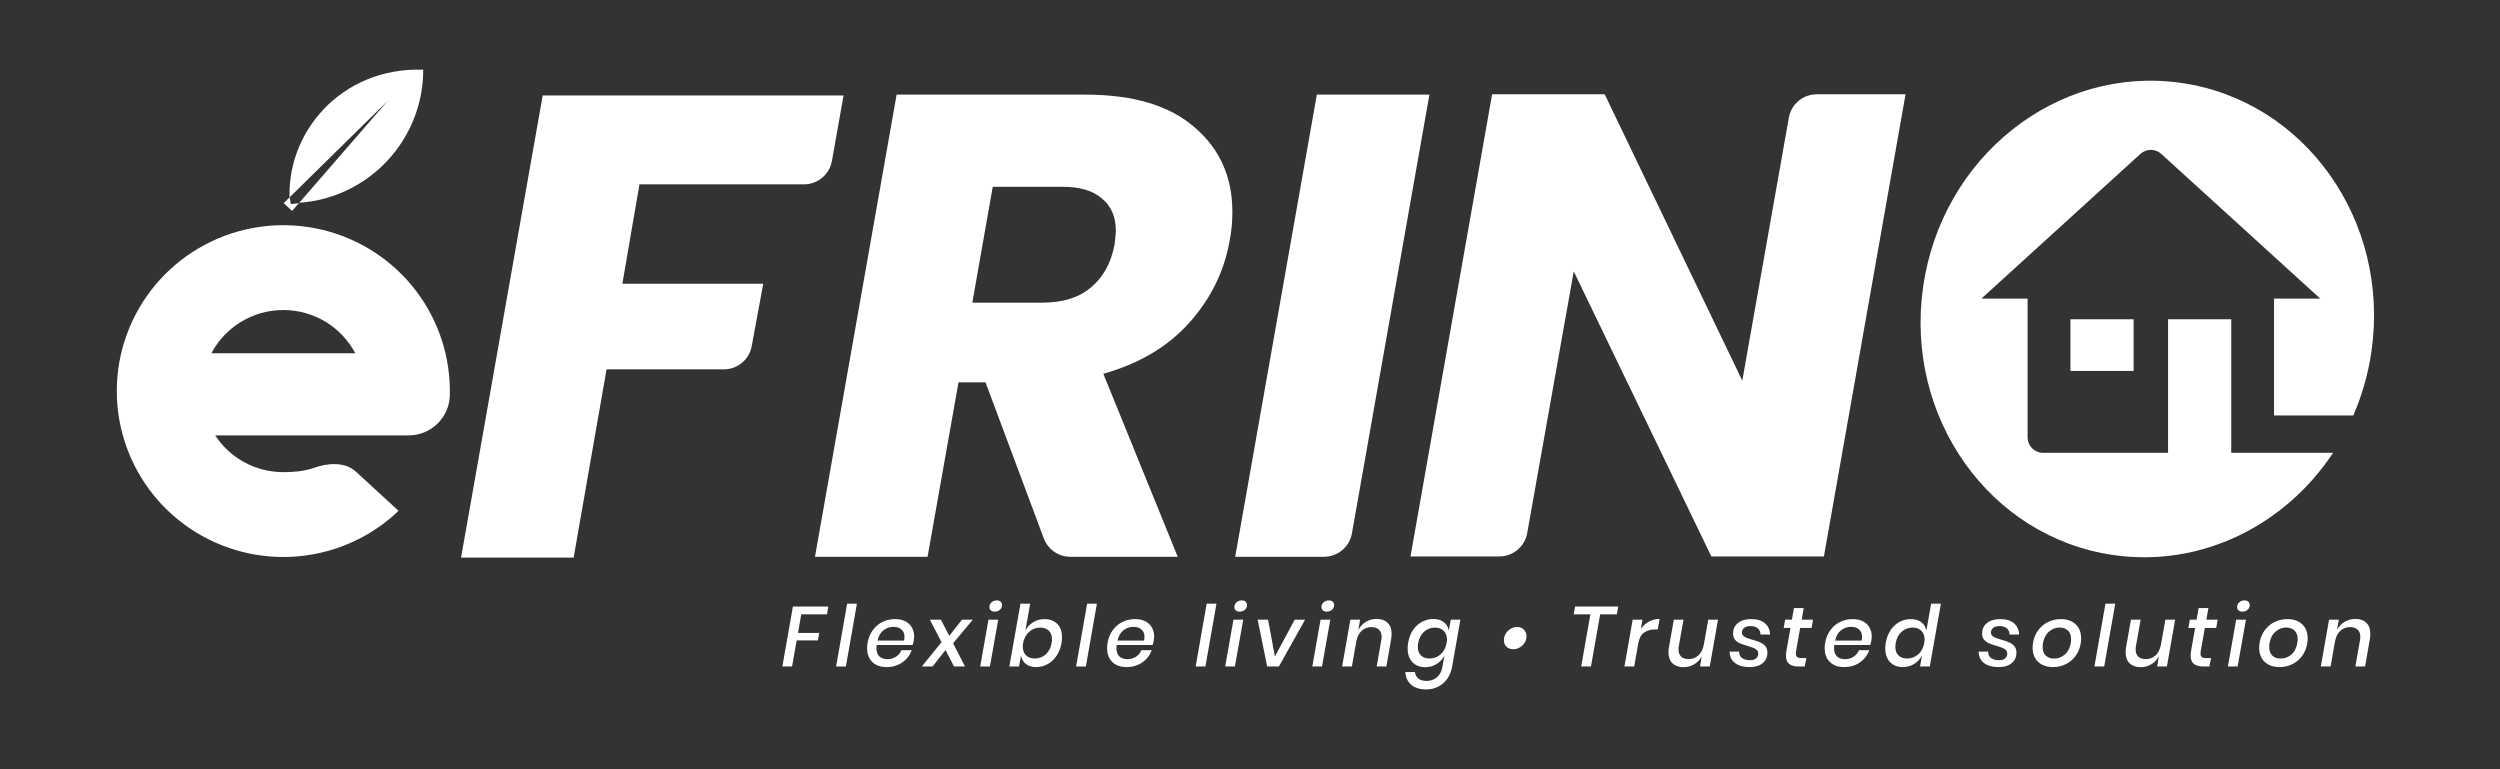
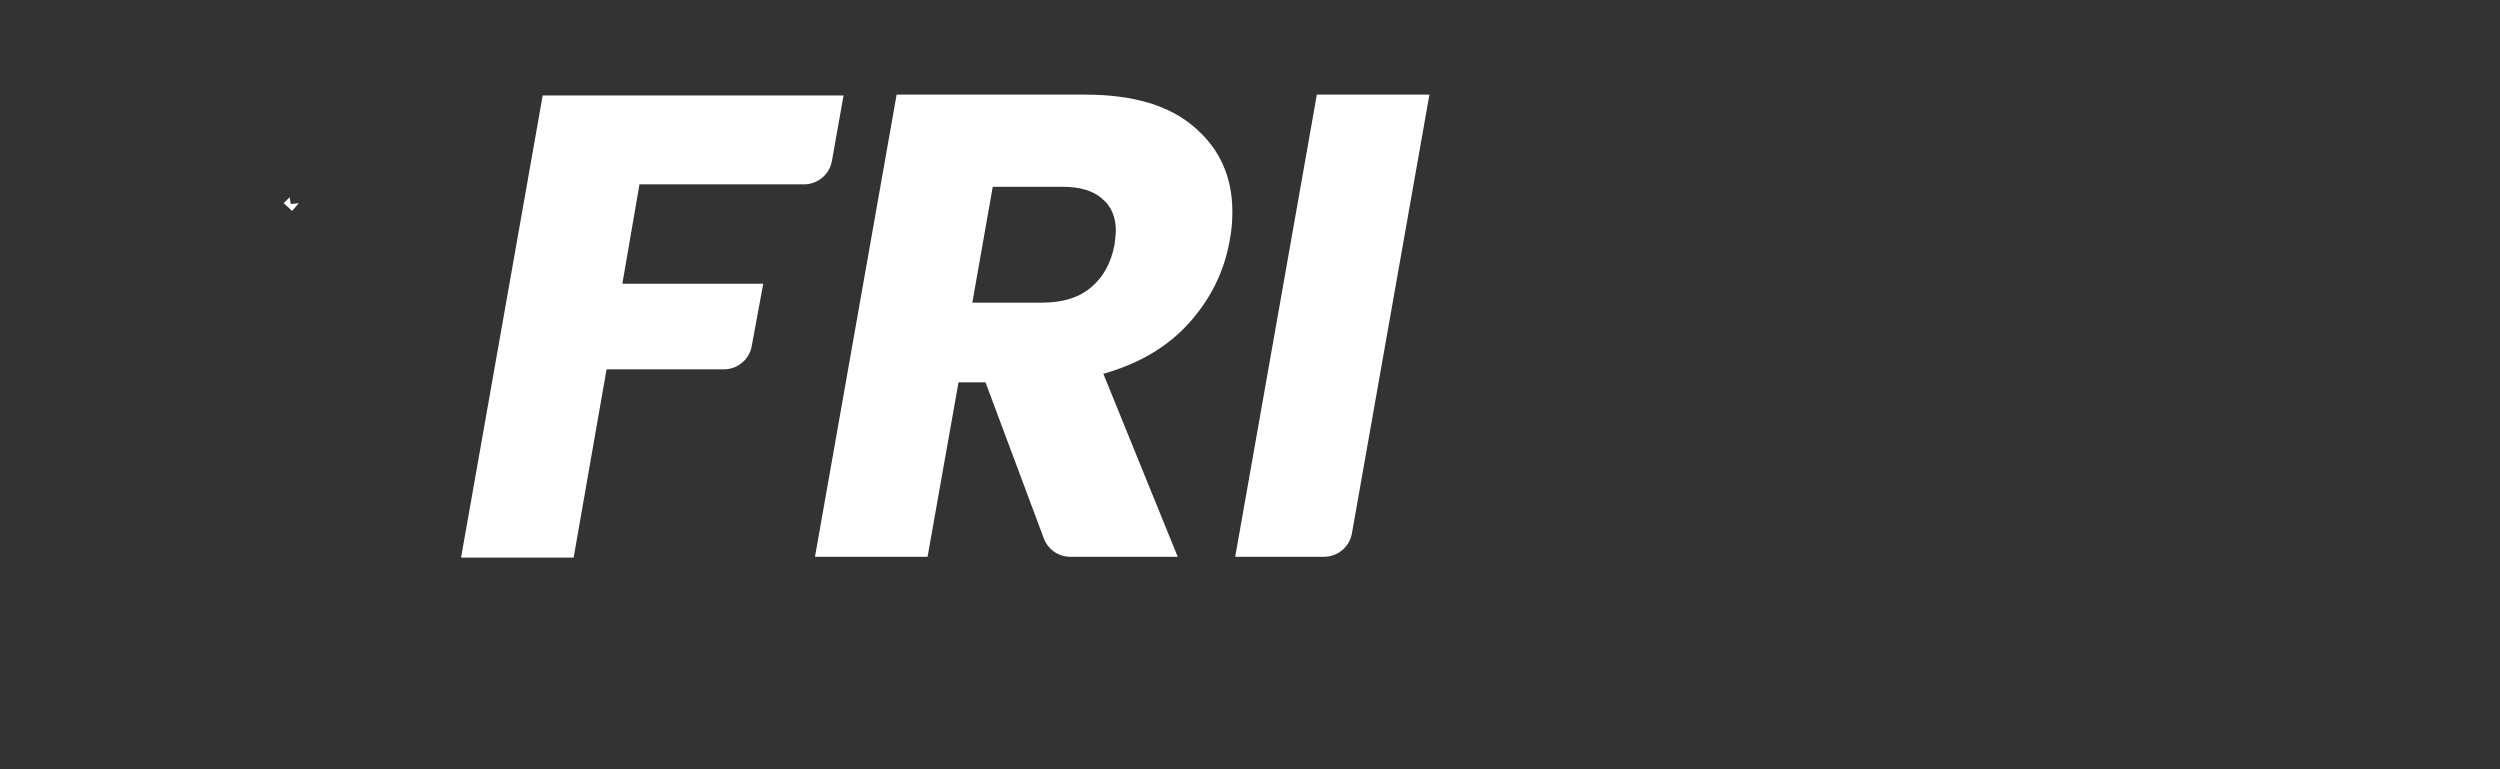
<svg xmlns="http://www.w3.org/2000/svg" width="156" height="48" viewBox="0 0 156 48" fill="none">
  <rect x="0" y="0" width="156" height="48" fill="#333333" stroke="none" />
-   <path d="M113.812 34.722H106.788L98.202 16.934L95.298 33.264C95.148 34.107 94.415 34.722 93.558 34.722H88.015L93.108 5.884H100.133L108.719 23.753L111.624 7.343C111.772 6.499 112.506 5.884 113.363 5.884H118.906L113.812 34.722Z" fill="white" />
  <path d="M89.196 5.905L84.36 33.283C84.21 34.127 83.477 34.743 82.619 34.743H77.077L82.171 5.905H89.196Z" fill="white" />
  <path d="M67.739 5.905C70.724 5.905 72.998 6.589 74.558 7.959C76.119 9.301 76.9 11.053 76.9 13.217C76.9 13.847 76.845 14.436 76.735 14.983C76.407 16.9 75.571 18.612 74.23 20.118C72.888 21.625 71.094 22.693 68.848 23.323L73.49 34.743H66.788C66.051 34.743 65.391 34.285 65.133 33.594L61.495 23.857H59.811L57.88 34.743H50.855L55.949 5.905H67.739ZM69.547 15.271C69.602 14.833 69.629 14.545 69.629 14.408C69.629 13.532 69.341 12.861 68.766 12.395C68.219 11.902 67.397 11.656 66.302 11.656H61.947L60.673 18.886H65.028C66.315 18.886 67.328 18.571 68.068 17.941C68.835 17.311 69.328 16.421 69.547 15.271Z" fill="white" />
  <path d="M52.638 5.957L51.911 10.046C51.761 10.889 51.028 11.503 50.171 11.503H39.903L38.835 17.706H47.626L46.907 21.601C46.752 22.438 46.022 23.047 45.17 23.047H37.849L35.795 34.795H28.77L33.864 5.957H52.638Z" fill="white" />
-   <path fill-rule="evenodd" clip-rule="evenodd" d="M28.069 24.212C28.026 21.885 27.196 19.639 25.712 17.836C24.187 15.985 22.064 14.718 19.706 14.251C17.349 13.783 14.901 14.145 12.781 15.274C10.661 16.403 8.999 18.23 8.079 20.442C7.159 22.655 7.038 25.117 7.736 27.409C8.433 29.701 9.907 31.68 11.906 33.011C13.905 34.342 16.305 34.941 18.698 34.706C21.017 34.478 23.191 33.481 24.87 31.877L22.214 29.437C21.517 28.797 20.453 28.888 19.561 29.202C19.014 29.394 18.405 29.462 17.679 29.462C15.9 29.462 14.334 28.549 13.427 27.169H25.498C26.919 27.169 28.07 26.021 28.07 24.606V24.404C28.07 24.401 28.07 24.399 28.07 24.397V24.302C28.07 24.272 28.07 24.242 28.069 24.212ZM22.171 22.043C21.32 20.439 19.628 19.346 17.679 19.346C15.731 19.346 14.039 20.439 13.188 22.043H22.171Z" fill="white" />
-   <path d="M51.688 37.847L51.603 38.335H49.997L49.796 39.495H51.121L51.036 39.962H49.711L49.425 41.589H48.82L49.478 37.847H51.688ZM53.472 37.667L52.783 41.589H52.173L52.862 37.667H53.472ZM55.847 38.632C56.097 38.632 56.313 38.678 56.493 38.769C56.673 38.861 56.809 38.99 56.901 39.156C56.997 39.319 57.044 39.504 57.044 39.713C57.044 39.791 57.036 39.883 57.018 39.989C56.997 40.091 56.974 40.178 56.949 40.248H54.702C54.695 40.294 54.691 40.356 54.691 40.434C54.691 40.67 54.753 40.847 54.877 40.964C55.004 41.077 55.17 41.133 55.375 41.133C55.576 41.133 55.755 41.082 55.91 40.98C56.069 40.877 56.181 40.741 56.244 40.572H56.891C56.778 40.886 56.582 41.141 56.302 41.335C56.023 41.529 55.695 41.626 55.316 41.626C54.949 41.626 54.656 41.522 54.437 41.314C54.218 41.105 54.108 40.819 54.108 40.455C54.108 40.338 54.119 40.22 54.14 40.1C54.193 39.799 54.301 39.54 54.463 39.321C54.626 39.098 54.825 38.928 55.062 38.812C55.302 38.692 55.564 38.632 55.847 38.632ZM56.414 39.973C56.431 39.902 56.44 39.824 56.44 39.739C56.44 39.534 56.375 39.379 56.244 39.273C56.117 39.167 55.956 39.114 55.762 39.114C55.525 39.114 55.313 39.186 55.126 39.331C54.942 39.476 54.82 39.69 54.76 39.973H56.414ZM59.472 40.142L60.22 41.589H59.531L59.001 40.561L58.19 41.589H57.522L58.752 40.073L58.025 38.669H58.715L59.234 39.676L60.029 38.669H60.702L59.472 40.142ZM61.738 37.879C61.738 37.766 61.782 37.669 61.87 37.587C61.959 37.506 62.068 37.465 62.199 37.465C62.301 37.465 62.381 37.492 62.438 37.545C62.498 37.598 62.528 37.667 62.528 37.752C62.528 37.872 62.483 37.971 62.395 38.048C62.31 38.126 62.203 38.165 62.072 38.165C61.966 38.165 61.883 38.139 61.823 38.086C61.766 38.033 61.738 37.964 61.738 37.879ZM62.289 38.669L61.77 41.589H61.165L61.68 38.669H62.289ZM62.983 41.589L63.678 37.667H64.282L63.985 39.347C64.098 39.132 64.259 38.958 64.468 38.828C64.68 38.697 64.918 38.632 65.183 38.632C65.515 38.632 65.779 38.732 65.973 38.934C66.171 39.135 66.27 39.413 66.27 39.766C66.27 39.879 66.259 39.999 66.238 40.126C66.185 40.434 66.081 40.7 65.925 40.927C65.773 41.153 65.586 41.326 65.363 41.446C65.144 41.566 64.907 41.626 64.653 41.626C64.388 41.626 64.174 41.561 64.012 41.43C63.849 41.3 63.748 41.126 63.71 40.911L63.588 41.589H62.983ZM64.563 41.091C64.832 41.091 65.061 41.006 65.252 40.837C65.446 40.663 65.57 40.427 65.623 40.126C65.637 40.052 65.644 39.974 65.644 39.893C65.644 39.663 65.579 39.485 65.448 39.358C65.317 39.227 65.137 39.162 64.907 39.162C64.646 39.162 64.416 39.25 64.218 39.427C64.021 39.603 63.895 39.837 63.842 40.126C63.828 40.197 63.821 40.269 63.821 40.344C63.821 40.573 63.888 40.755 64.022 40.89C64.157 41.024 64.337 41.091 64.563 41.091ZM68.447 37.667L67.758 41.589H67.148L67.838 37.667H68.447ZM70.822 38.632C71.073 38.632 71.288 38.678 71.469 38.769C71.649 38.861 71.785 38.99 71.877 39.156C71.972 39.319 72.02 39.504 72.02 39.713C72.02 39.791 72.011 39.883 71.993 39.989C71.972 40.091 71.949 40.178 71.924 40.248H69.677C69.67 40.294 69.666 40.356 69.666 40.434C69.666 40.67 69.728 40.847 69.852 40.964C69.979 41.077 70.145 41.133 70.35 41.133C70.552 41.133 70.73 41.082 70.885 40.98C71.044 40.877 71.156 40.741 71.219 40.572H71.866C71.753 40.886 71.557 41.141 71.278 41.335C70.999 41.529 70.67 41.626 70.292 41.626C69.924 41.626 69.631 41.522 69.412 41.314C69.193 41.105 69.083 40.819 69.083 40.455C69.083 40.338 69.094 40.22 69.115 40.1C69.168 39.799 69.276 39.54 69.438 39.321C69.601 39.098 69.801 38.928 70.037 38.812C70.278 38.692 70.539 38.632 70.822 38.632ZM71.389 39.973C71.407 39.902 71.415 39.824 71.415 39.739C71.415 39.534 71.35 39.379 71.219 39.273C71.092 39.167 70.931 39.114 70.737 39.114C70.5 39.114 70.288 39.186 70.101 39.331C69.917 39.476 69.795 39.69 69.735 39.973H71.389ZM75.908 37.667L75.219 41.589H74.609L75.298 37.667H75.908ZM77.026 37.879C77.026 37.766 77.07 37.669 77.158 37.587C77.247 37.506 77.356 37.465 77.487 37.465C77.589 37.465 77.669 37.492 77.725 37.545C77.786 37.598 77.816 37.667 77.816 37.752C77.816 37.872 77.772 37.971 77.683 38.048C77.598 38.126 77.49 38.165 77.359 38.165C77.253 38.165 77.171 38.139 77.111 38.086C77.054 38.033 77.026 37.964 77.026 37.879ZM77.577 38.669L77.058 41.589H76.453L76.968 38.669H77.577ZM79.554 40.964L80.789 38.669H81.436L79.803 41.589H79.072L78.478 38.669H79.125L79.554 40.964ZM82.46 37.879C82.46 37.766 82.504 37.669 82.592 37.587C82.681 37.506 82.79 37.465 82.921 37.465C83.024 37.465 83.103 37.492 83.16 37.545C83.219 37.598 83.25 37.667 83.25 37.752C83.25 37.872 83.206 37.971 83.117 38.048C83.032 38.126 82.924 38.165 82.794 38.165C82.688 38.165 82.605 38.139 82.544 38.086C82.489 38.033 82.46 37.964 82.46 37.879ZM83.011 38.669L82.491 41.589H81.888L82.402 38.669H83.011ZM85.91 38.621C86.197 38.621 86.423 38.702 86.589 38.865C86.755 39.024 86.838 39.254 86.838 39.554C86.838 39.66 86.828 39.771 86.806 39.888L86.51 41.589H85.905L86.192 39.951C86.206 39.884 86.213 39.814 86.213 39.739C86.213 39.541 86.156 39.391 86.043 39.289C85.934 39.183 85.78 39.13 85.582 39.13C85.342 39.13 85.137 39.208 84.967 39.363C84.797 39.515 84.686 39.739 84.633 40.036V40.02L84.358 41.589H83.748L84.262 38.669H84.871L84.76 39.315C84.874 39.093 85.031 38.921 85.232 38.801C85.437 38.681 85.663 38.621 85.91 38.621ZM88.934 41.632C88.601 41.632 88.335 41.527 88.133 41.319C87.936 41.111 87.836 40.822 87.836 40.455C87.836 40.359 87.849 40.234 87.874 40.079C87.927 39.782 88.027 39.524 88.176 39.305C88.327 39.086 88.513 38.918 88.732 38.801C88.952 38.684 89.186 38.626 89.437 38.626C89.709 38.626 89.928 38.692 90.094 38.822C90.264 38.953 90.368 39.128 90.407 39.347L90.529 38.669H91.128L90.609 41.621C90.559 41.893 90.462 42.133 90.317 42.342C90.172 42.554 89.985 42.72 89.755 42.84C89.529 42.96 89.276 43.02 88.997 43.02C88.594 43.02 88.282 42.923 88.059 42.729C87.836 42.535 87.715 42.271 87.693 41.939H88.292C88.313 42.112 88.386 42.246 88.51 42.342C88.633 42.441 88.806 42.49 89.029 42.49C89.27 42.49 89.479 42.416 89.66 42.268C89.84 42.119 89.955 41.904 90.004 41.621L90.132 40.911C90.018 41.126 89.856 41.301 89.644 41.436C89.435 41.566 89.199 41.632 88.934 41.632ZM89.549 39.162C89.28 39.162 89.05 39.248 88.859 39.421C88.669 39.591 88.547 39.826 88.494 40.126C88.48 40.2 88.472 40.28 88.472 40.365C88.472 40.594 88.538 40.773 88.669 40.9C88.799 41.027 88.98 41.091 89.209 41.091C89.467 41.091 89.695 41.004 89.893 40.831C90.091 40.655 90.216 40.42 90.269 40.126C90.283 40.059 90.291 39.987 90.291 39.909C90.291 39.679 90.222 39.497 90.084 39.363C89.95 39.229 89.771 39.162 89.549 39.162ZM93.843 39.946C93.843 39.801 93.882 39.665 93.96 39.538C94.037 39.411 94.139 39.31 94.267 39.236C94.394 39.162 94.528 39.124 94.67 39.124C94.843 39.124 94.983 39.179 95.088 39.289C95.198 39.395 95.253 39.531 95.253 39.697C95.253 39.842 95.214 39.978 95.136 40.105C95.058 40.229 94.956 40.328 94.829 40.402C94.702 40.476 94.567 40.513 94.426 40.513C94.253 40.513 94.112 40.46 94.002 40.354C93.896 40.248 93.843 40.112 93.843 39.946ZM100.978 37.847L100.893 38.335H99.849L99.277 41.589H98.667L99.239 38.335H98.2L98.285 37.847H100.978ZM102.388 39.241C102.523 39.05 102.69 38.9 102.891 38.791C103.097 38.678 103.319 38.621 103.56 38.621L103.443 39.278H103.262C102.997 39.278 102.774 39.344 102.59 39.474C102.406 39.602 102.289 39.814 102.24 40.11L102.235 40.105L101.975 41.589H101.365L101.879 38.669H102.489L102.388 39.241ZM107.203 38.669L106.689 41.589H106.08L106.191 40.953C106.074 41.169 105.914 41.337 105.709 41.457C105.507 41.573 105.286 41.632 105.046 41.632C104.756 41.632 104.528 41.55 104.362 41.388C104.196 41.225 104.113 40.992 104.113 40.688C104.113 40.589 104.124 40.481 104.145 40.365L104.447 38.669H105.051L104.76 40.301C104.746 40.372 104.739 40.444 104.739 40.519C104.739 40.716 104.793 40.868 104.903 40.974C105.016 41.077 105.171 41.128 105.369 41.128C105.609 41.128 105.815 41.05 105.984 40.895C106.154 40.739 106.265 40.513 106.318 40.216V40.238L106.594 38.669H107.203ZM109.274 38.632C109.652 38.632 109.941 38.72 110.138 38.897C110.34 39.07 110.444 39.303 110.451 39.596H109.852C109.855 39.437 109.802 39.31 109.693 39.215C109.587 39.116 109.43 39.066 109.221 39.066C109.062 39.066 108.935 39.103 108.839 39.178C108.744 39.248 108.696 39.345 108.696 39.469C108.696 39.55 108.724 39.619 108.781 39.676C108.838 39.729 108.907 39.771 108.988 39.803C109.073 39.835 109.193 39.874 109.349 39.92C109.546 39.973 109.707 40.027 109.831 40.084C109.958 40.137 110.066 40.216 110.154 40.322C110.242 40.425 110.287 40.559 110.287 40.725C110.287 40.792 110.279 40.86 110.265 40.927C110.226 41.135 110.111 41.305 109.921 41.436C109.73 41.563 109.477 41.626 109.163 41.626C108.785 41.626 108.484 41.542 108.262 41.372C108.043 41.202 107.931 40.966 107.928 40.662H108.527C108.512 40.821 108.565 40.95 108.686 41.049C108.81 41.148 108.986 41.197 109.216 41.197C109.375 41.197 109.497 41.158 109.581 41.08C109.67 41.003 109.714 40.904 109.714 40.784C109.714 40.692 109.684 40.617 109.624 40.561C109.564 40.501 109.49 40.455 109.402 40.423C109.316 40.388 109.196 40.347 109.041 40.301C108.847 40.245 108.689 40.192 108.569 40.142C108.453 40.093 108.352 40.019 108.267 39.92C108.185 39.821 108.145 39.692 108.145 39.533C108.145 39.476 108.15 39.414 108.161 39.347C108.2 39.132 108.316 38.958 108.511 38.828C108.705 38.697 108.96 38.632 109.274 38.632ZM112.075 40.625C112.065 40.681 112.06 40.734 112.06 40.784C112.06 40.886 112.088 40.959 112.145 41.001C112.201 41.043 112.293 41.065 112.42 41.065H112.717L112.617 41.589H112.246C111.984 41.589 111.784 41.536 111.646 41.43C111.512 41.324 111.445 41.151 111.445 40.911C111.445 40.805 111.454 40.706 111.472 40.614L111.726 39.183H111.302L111.392 38.669H111.816L111.943 37.942H112.553L112.426 38.669H113.13L113.041 39.183H112.33L112.075 40.625ZM115.6 38.632C115.851 38.632 116.066 38.678 116.246 38.769C116.426 38.861 116.563 38.99 116.655 39.156C116.75 39.319 116.797 39.504 116.797 39.713C116.797 39.791 116.789 39.883 116.771 39.989C116.75 40.091 116.727 40.178 116.702 40.248H114.455C114.448 40.294 114.444 40.356 114.444 40.434C114.444 40.67 114.506 40.847 114.629 40.964C114.757 41.077 114.923 41.133 115.128 41.133C115.329 41.133 115.508 41.082 115.663 40.98C115.822 40.877 115.934 40.741 115.997 40.572H116.644C116.531 40.886 116.334 41.141 116.055 41.335C115.776 41.529 115.448 41.626 115.07 41.626C114.702 41.626 114.408 41.522 114.19 41.314C113.97 41.105 113.861 40.819 113.861 40.455C113.861 40.338 113.872 40.22 113.893 40.1C113.946 39.799 114.054 39.54 114.216 39.321C114.379 39.098 114.579 38.928 114.815 38.812C115.056 38.692 115.317 38.632 115.6 38.632ZM116.167 39.973C116.184 39.902 116.193 39.824 116.193 39.739C116.193 39.534 116.128 39.379 115.997 39.273C115.87 39.167 115.709 39.114 115.515 39.114C115.278 39.114 115.066 39.186 114.879 39.331C114.695 39.476 114.573 39.69 114.513 39.973H116.167ZM121.112 37.667L120.418 41.589H119.808L119.931 40.911C119.817 41.126 119.655 41.3 119.443 41.43C119.234 41.561 118.997 41.626 118.732 41.626C118.404 41.626 118.139 41.522 117.937 41.314C117.74 41.105 117.64 40.819 117.64 40.455C117.64 40.359 117.653 40.234 117.678 40.079C117.731 39.782 117.831 39.526 117.98 39.31C118.131 39.091 118.315 38.923 118.531 38.806C118.75 38.69 118.985 38.632 119.236 38.632C119.508 38.632 119.728 38.697 119.893 38.828C120.063 38.958 120.167 39.132 120.206 39.347L120.503 37.667H121.112ZM119.353 39.162C119.084 39.162 118.853 39.248 118.659 39.421C118.467 39.594 118.346 39.83 118.293 40.126C118.279 40.2 118.271 40.28 118.271 40.365C118.271 40.594 118.337 40.773 118.467 40.9C118.598 41.027 118.779 41.091 119.008 41.091C119.27 41.091 119.499 41.004 119.697 40.831C119.895 40.655 120.021 40.42 120.074 40.126C120.088 40.027 120.095 39.957 120.095 39.914C120.095 39.681 120.028 39.497 119.893 39.363C119.759 39.229 119.579 39.162 119.353 39.162ZM124.814 38.632C125.192 38.632 125.479 38.72 125.677 38.897C125.879 39.07 125.983 39.303 125.99 39.596H125.391C125.395 39.437 125.342 39.31 125.232 39.215C125.126 39.116 124.969 39.066 124.761 39.066C124.602 39.066 124.474 39.103 124.379 39.178C124.284 39.248 124.236 39.345 124.236 39.469C124.236 39.55 124.264 39.619 124.321 39.676C124.377 39.729 124.446 39.771 124.527 39.803C124.612 39.835 124.732 39.874 124.888 39.92C125.086 39.973 125.247 40.027 125.37 40.084C125.497 40.137 125.605 40.216 125.694 40.322C125.782 40.425 125.826 40.559 125.826 40.725C125.826 40.792 125.819 40.86 125.805 40.927C125.766 41.135 125.651 41.305 125.46 41.436C125.27 41.563 125.017 41.626 124.702 41.626C124.324 41.626 124.024 41.542 123.801 41.372C123.582 41.202 123.471 40.966 123.467 40.662H124.066C124.052 40.821 124.105 40.95 124.225 41.049C124.349 41.148 124.525 41.197 124.755 41.197C124.914 41.197 125.036 41.158 125.121 41.08C125.209 41.003 125.253 40.904 125.253 40.784C125.253 40.692 125.223 40.617 125.164 40.561C125.103 40.501 125.029 40.455 124.941 40.423C124.856 40.388 124.736 40.347 124.58 40.301C124.386 40.245 124.229 40.192 124.109 40.142C123.992 40.093 123.891 40.019 123.807 39.92C123.725 39.821 123.685 39.692 123.685 39.533C123.685 39.476 123.69 39.414 123.701 39.347C123.739 39.132 123.856 38.958 124.05 38.828C124.245 38.697 124.499 38.632 124.814 38.632ZM128.601 38.632C128.983 38.632 129.288 38.739 129.518 38.955C129.748 39.167 129.863 39.46 129.863 39.835C129.863 39.941 129.852 40.056 129.831 40.179C129.778 40.473 129.668 40.729 129.502 40.948C129.336 41.167 129.131 41.335 128.887 41.452C128.647 41.568 128.387 41.626 128.108 41.626C127.857 41.626 127.635 41.579 127.441 41.483C127.249 41.388 127.101 41.25 126.995 41.07C126.889 40.886 126.836 40.669 126.836 40.418C126.836 40.312 126.847 40.199 126.868 40.079C126.921 39.785 127.031 39.529 127.196 39.31C127.363 39.091 127.567 38.923 127.812 38.806C128.059 38.69 128.322 38.632 128.601 38.632ZM128.521 39.156C128.281 39.156 128.062 39.239 127.865 39.405C127.667 39.572 127.539 39.812 127.483 40.126C127.469 40.208 127.461 40.289 127.461 40.37C127.461 40.61 127.529 40.792 127.663 40.916C127.797 41.036 127.968 41.096 128.177 41.096C128.421 41.096 128.64 41.015 128.834 40.852C129.032 40.686 129.16 40.444 129.216 40.126C129.23 40.052 129.237 39.973 129.237 39.888C129.237 39.648 129.17 39.465 129.036 39.342C128.901 39.218 128.73 39.156 128.521 39.156ZM131.991 37.667L131.302 41.589H130.692L131.381 37.667H131.991ZM135.728 38.669L135.214 41.589H134.605L134.716 40.953C134.599 41.169 134.438 41.337 134.234 41.457C134.032 41.573 133.811 41.632 133.571 41.632C133.281 41.632 133.053 41.55 132.887 41.388C132.721 41.225 132.638 40.992 132.638 40.688C132.638 40.589 132.648 40.481 132.67 40.365L132.972 38.669H133.576L133.285 40.301C133.271 40.372 133.263 40.444 133.263 40.519C133.263 40.716 133.318 40.868 133.428 40.974C133.541 41.077 133.696 41.128 133.894 41.128C134.135 41.128 134.34 41.05 134.509 40.895C134.679 40.739 134.79 40.513 134.843 40.216V40.238L135.118 38.669H135.728ZM137.327 40.625C137.317 40.681 137.312 40.734 137.312 40.784C137.312 40.886 137.34 40.959 137.396 41.001C137.453 41.043 137.545 41.065 137.672 41.065H137.969L137.868 41.589H137.497C137.236 41.589 137.035 41.536 136.898 41.43C136.764 41.324 136.697 41.151 136.697 40.911C136.697 40.805 136.706 40.706 136.723 40.614L136.977 39.183H136.553L136.644 38.669H137.068L137.194 37.942H137.804L137.677 38.669H138.382L138.292 39.183H137.582L137.327 40.625ZM139.594 37.879C139.594 37.766 139.639 37.669 139.727 37.587C139.815 37.506 139.925 37.465 140.056 37.465C140.158 37.465 140.238 37.492 140.295 37.545C140.354 37.598 140.384 37.667 140.384 37.752C140.384 37.872 140.34 37.971 140.252 38.048C140.167 38.126 140.06 38.165 139.929 38.165C139.823 38.165 139.74 38.139 139.68 38.086C139.623 38.033 139.594 37.964 139.594 37.879ZM140.146 38.669L139.627 41.589H139.022L139.536 38.669H140.146ZM142.738 38.632C143.119 38.632 143.425 38.739 143.655 38.955C143.884 39.167 143.999 39.46 143.999 39.835C143.999 39.941 143.989 40.056 143.967 40.179C143.914 40.473 143.805 40.729 143.639 40.948C143.473 41.167 143.268 41.335 143.024 41.452C142.784 41.568 142.524 41.626 142.245 41.626C141.994 41.626 141.771 41.579 141.577 41.483C141.386 41.388 141.238 41.25 141.132 41.07C141.026 40.886 140.973 40.669 140.973 40.418C140.973 40.312 140.984 40.199 141.004 40.079C141.057 39.785 141.167 39.529 141.333 39.31C141.499 39.091 141.704 38.923 141.948 38.806C142.195 38.69 142.459 38.632 142.738 38.632ZM142.659 39.156C142.418 39.156 142.199 39.239 142.001 39.405C141.803 39.572 141.676 39.812 141.62 40.126C141.605 40.208 141.598 40.289 141.598 40.37C141.598 40.61 141.665 40.792 141.799 40.916C141.934 41.036 142.106 41.096 142.314 41.096C142.558 41.096 142.777 41.015 142.971 40.852C143.169 40.686 143.296 40.444 143.353 40.126C143.367 40.052 143.374 39.973 143.374 39.888C143.374 39.648 143.307 39.465 143.172 39.342C143.038 39.218 142.867 39.156 142.659 39.156ZM146.981 38.621C147.268 38.621 147.494 38.702 147.66 38.865C147.826 39.024 147.909 39.254 147.909 39.554C147.909 39.66 147.899 39.771 147.877 39.888L147.581 41.589H146.976L147.263 39.951C147.277 39.884 147.283 39.814 147.283 39.739C147.283 39.541 147.227 39.391 147.114 39.289C147.004 39.183 146.85 39.13 146.653 39.13C146.412 39.13 146.208 39.208 146.038 39.363C145.868 39.515 145.757 39.739 145.704 40.036V40.02L145.428 41.589H144.819L145.333 38.669H145.943L145.832 39.315C145.944 39.093 146.102 38.921 146.303 38.801C146.508 38.681 146.734 38.621 146.981 38.621Z" fill="white" />
-   <path fill-rule="evenodd" clip-rule="evenodd" d="M146.846 25.926C147.39 24.675 147.779 23.325 147.982 21.901C149.143 13.764 143.821 6.274 136.094 5.172C128.368 4.069 121.163 9.772 120.002 17.908C118.841 26.045 124.163 33.534 131.89 34.637C137.377 35.42 142.601 32.771 145.584 28.256H139.678V28.256H139.23V19.923H135.287V28.256H127.484C127.229 28.256 126.985 28.154 126.804 27.974C126.624 27.794 126.522 27.549 126.522 27.294V18.634H123.639L133.565 9.6C133.742 9.439 133.973 9.35 134.212 9.35C134.451 9.35 134.682 9.439 134.859 9.6L144.785 18.634H141.901V25.926H146.846ZM129.195 19.923H133.137V23.148H129.195V19.923Z" fill="white" />
  <path d="M18.148 12.736L18.648 12.675L18.225 13.162L17.701 12.675L18.074 12.309L18.148 12.736Z" fill="white" />
-   <path fill-rule="evenodd" clip-rule="evenodd" d="M18.088 12.672C17.75 8.327 21.283 4.168 26.41 4.349C26.41 8.749 22.996 12.351 18.673 12.652L24.194 6.294L18.074 12.309L18.108 12.672C18.102 12.672 18.095 12.672 18.088 12.672Z" fill="white" />
</svg>